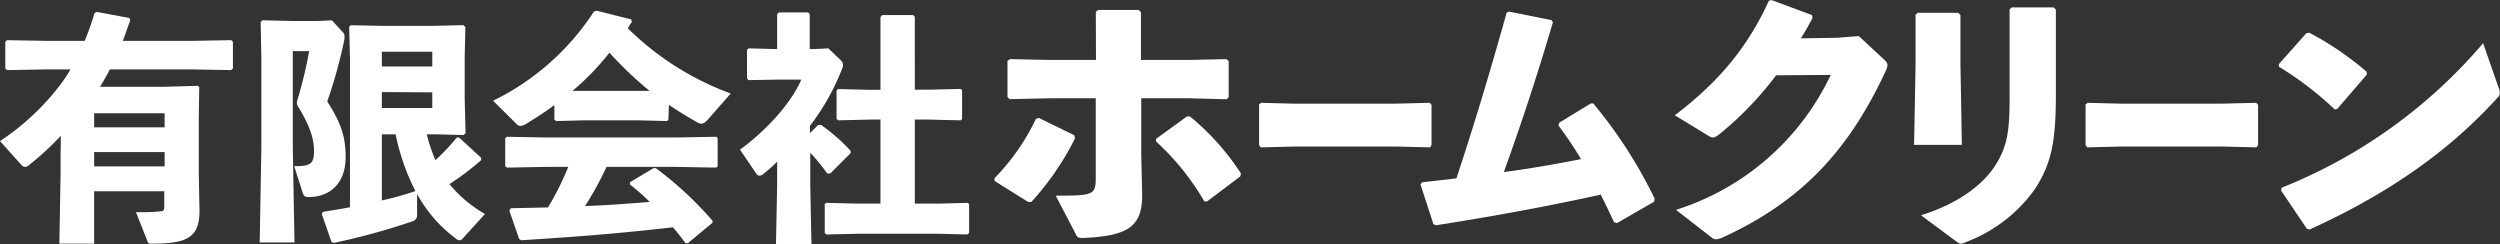
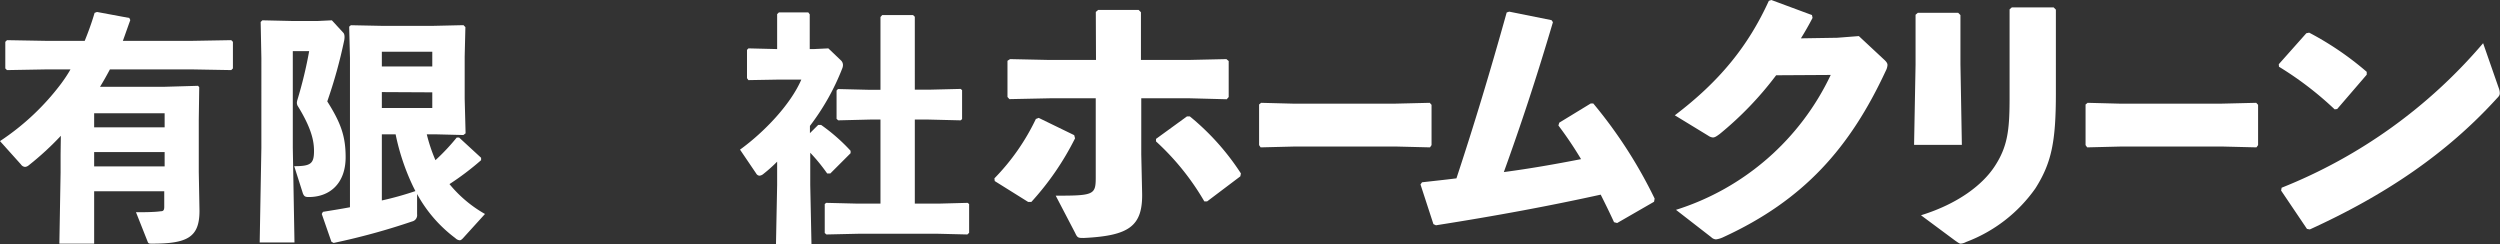
<svg xmlns="http://www.w3.org/2000/svg" width="386.61" height="37.76" viewBox="0 0 386.61 37.76">
  <rect x="0" y="0" width="386.61" height="37.76" fill="#333333" stroke="none" />
  <defs>
    <style>.cls-1{fill:#fff;}</style>
  </defs>
  <g id="レイヤー_2" data-name="レイヤー 2">
    <g id="layout">
      <path class="cls-1" d="M9.41,21a44.86,44.86,0,0,1-5,4.59,1,1,0,0,1-.52.22.82.82,0,0,1-.64-.37L0,21.82A38,38,0,0,0,9.48,12.9c.52-.71,1-1.42,1.42-2.17H7.28l-6.2.11-.26-.26V6.47l.26-.26,6.2.11H13.1c.56-1.38,1.09-2.83,1.53-4.33L15,1.85l5,.93.15.33C19.75,4.2,19.38,5.28,19,6.32H29.57l6.19-.11.26.26v4.11l-.26.26-6.19-.11H17c-.48.9-1,1.83-1.53,2.69h10l5.16-.15.18.22-.07,5V26.6l.11,6c0,4.1-1.87,5.08-7.32,5.08-.52,0-.59,0-.74-.42l-1.76-4.44c.9,0,2.84,0,3.81-.15.37,0,.56-.11.56-.67V29.58H14.56v8.1H9.18l.19-11v-2.8Zm16.05-3.48H14.56v2.17h10.9Zm0,6H14.56v2.21h10.9Z" />
      <path class="cls-1" d="M45.28,22.86l.26,14.64H40.16l.26-14.64V9l-.11-5.6.26-.26,4.82.11h3.66l2.27-.11,1.76,1.91c.18.18.26.56.15,1.19a75.16,75.16,0,0,1-2.62,9.44c2.1,3.33,2.84,5.38,2.84,8.63,0,4-2.39,6.16-5.71,6.16-.56,0-.71-.11-.9-.56L45.5,25.7c2.54,0,3.06-.37,3.06-2.35,0-1.46-.33-3.44-2.54-7a1.06,1.06,0,0,1-.11-.45,1.78,1.78,0,0,1,.08-.45,65.93,65.93,0,0,0,1.82-7.54H45.28ZM64.5,33.13a1,1,0,0,1-.78,1.12,104.76,104.76,0,0,1-12.13,3.32l-.34-.19-1.49-4.29.18-.33c1.42-.23,2.8-.45,4.18-.71V8.94L54,4.12l.26-.22L59.13,4h7.76l4.78-.11.3.3-.11,4.55v6.53L72,20.62l-.34.26-4.37-.11H66a24.74,24.74,0,0,0,1.34,4,32.43,32.43,0,0,0,3.29-3.5H71l3.4,3.13,0,.37a42.5,42.5,0,0,1-4.89,3.7A19.51,19.51,0,0,0,75,33.09l-3.25,3.58c-.29.34-.48.49-.67.49a1.11,1.11,0,0,1-.67-.34A21.11,21.11,0,0,1,64.5,30ZM66.85,8h-7.8v2.28h7.8Zm-7.8,6.24V16.7h7.8V14.28ZM63.9,28.87a34.76,34.76,0,0,1-2.72-8.1H59.05V31a49.7,49.7,0,0,0,5.19-1.45Z" />
-       <path class="cls-1" d="M103.36,18.53l-.23.19L99,18.61H90.18L86,18.72l-.27-.23V16.25c-1.34,1-2.8,1.95-4.33,2.88a2,2,0,0,1-.89.34.79.79,0,0,1-.6-.27l-3.66-3.62A39,39,0,0,0,91.86,1.77l.41-.11L97.61,3l.11.38a11.44,11.44,0,0,0-.63,1A44.47,44.47,0,0,0,113,14.46l-3.51,4c-.41.48-.74.67-1,.67a1.26,1.26,0,0,1-.67-.22c-1.54-.86-3-1.76-4.37-2.69ZM93.8,25.81a53,53,0,0,1-3.32,6.05c3.32-.11,6.64-.37,10-.63-1-1-2-1.87-3.1-2.73l.07-.34L101.08,26l.34,0a55.25,55.25,0,0,1,8.77,8.14l0,.3-3.81,3.17-.37,0c-.63-.86-1.27-1.68-1.94-2.46-8.14.93-14.63,1.45-23.45,2l-.33-.18-1.53-4.41L79,32.2l5.75-.12a47,47,0,0,0,3.13-6.27H84.39l-6,.11-.26-.22V21.37l.23-.22,6,.11h20.35l6.05-.11.22.18v4.41l-.22.18-6.05-.11Zm6.65-11.76a56.73,56.73,0,0,1-6.2-5.9,40.31,40.31,0,0,1-5.71,5.9l1.64,0H99Z" />
      <path class="cls-1" d="M126.53,19.32l.45,0a28.31,28.31,0,0,1,4.56,4l0,.37-3.14,3.14-.48,0a27.63,27.63,0,0,0-2.62-3.21v5l.19,9.19H120l.18-9.19V25a22.6,22.6,0,0,1-2.09,1.87,1.15,1.15,0,0,1-.63.3.63.63,0,0,1-.52-.34l-2.5-3.69c3.77-2.73,7.83-7,9.48-10.83h-3.62l-4.56.08-.22-.3V7.71l.22-.23,4.44.11V2.18l.27-.26H125l.22.3V7.59h.6l2.28-.11,2,1.91a1,1,0,0,1,.26.67,1.39,1.39,0,0,1-.11.52,36.31,36.31,0,0,1-5,8.89v1.12Zm17.1-5.45,4.93-.12.22.19v4.48l-.22.19-4.93-.12h-2.16v13h3.62l4.55-.12.23.19V36l-.27.26-4.51-.11h-12.4l-4.89.11-.26-.23V31.56l.22-.19,4.93.12h3.47v-13h-1.64l-4.89.12-.26-.23V14l.22-.23,4.93.12h1.64V2.63l.27-.3h4.77l.27.26V13.87Z" />
      <path class="cls-1" d="M153.78,27.58a34,34,0,0,0,6.41-9.18l.44-.17,5.49,2.67.13.49a43.17,43.17,0,0,1-6.76,9.84H159L153.83,28ZM169.46,1.85l.35-.31h6.28l.35.35V9.27h7.38l5.84-.13.35.3V15l-.3.35L184,15.2h-7.51v8.69l.13,5.84c.14,5.27-2,6.72-9,7.07-.87,0-1,0-1.36-.79l-3-5.75c5.88,0,6.19-.13,6.19-2.81V15.2h-7.07l-6.28.13L155.8,15V9.4l.4-.26,6,.13h7.29Zm22.35,25.42-5.13,3.87h-.44a39.19,39.19,0,0,0-7.47-9.27v-.39L183.56,18H184a38.12,38.12,0,0,1,7.9,8.82Z" />
      <path class="cls-1" d="M215.9,22.66H200.19l-5.24.13-.24-.35V16.16l.31-.26,5,.13h15.67l5.41-.13.28.31v6.23l-.24.35Z" />
      <path class="cls-1" d="M219.91,28.19c1.85-.21,3.6-.39,5.32-.61C228,19.19,230.45,11.07,233,1.93l.39-.13,6.55,1.32.21.31c-2.63,8.91-5,16-7.59,23.18,3.95-.52,8-1.23,11.94-2A57.93,57.93,0,0,0,241,19.41l.13-.44L246,16h.39a72.13,72.13,0,0,1,9.49,14.71l-.09.49-5.71,3.29-.48-.13c-.66-1.45-1.36-2.86-2.06-4.26-7.95,1.75-16,3.25-25.48,4.74l-.39-.18-2-6.14Z" />
      <path class="cls-1" d="M274.67,11.64a52.16,52.16,0,0,1-8.74,9.09c-.48.35-.74.53-1.05.53a1.48,1.48,0,0,1-.7-.27L259,17.83c6.9-5.23,11.33-10.67,14.54-17.7l.39-.13,6.28,2.33.09.44c-.57,1.1-1.14,2.1-1.8,3.16l5.62-.09,3.34-.26,3.82,3.56c.39.35.61.61.61.92a2.25,2.25,0,0,1-.26.88c-5.53,11.9-12.65,20-25.12,25.73a3.79,3.79,0,0,1-1.14.35,1.16,1.16,0,0,1-.75-.35l-5.44-4.22a39.63,39.63,0,0,0,23.93-20.86Z" />
      <path class="cls-1" d="M303.17,9.88l.22,12.52H296L296.23,10V2.28l.35-.3h6.24l.35.35Zm14.76,4.52c0,7.51-.66,10.76-3.16,14.72a23,23,0,0,1-10.72,8.3,2.21,2.21,0,0,1-.83.26c-.22,0-.44-.18-.88-.48l-5.27-3.91c5.93-1.84,9.57-4.83,11.33-7.47,2.11-3.16,2.37-5.79,2.37-10.76V1.45l.35-.31h6.46l.35.35Z" />
      <path class="cls-1" d="M343.68,22.66H328l-5.23.13-.25-.35V16.16l.32-.26,5,.13H343.5l5.41-.13.29.31v6.23l-.25.35Z" />
      <path class="cls-1" d="M352.4,9.93l4.26-4.79.44-.09A47.09,47.09,0,0,1,366,11.11v.44l-4.57,5.31-.39.05a51.62,51.62,0,0,0-8.61-6.59Zm34,3.64a2.44,2.44,0,0,1,.18.83c0,.31-.13.49-.44.8-7.82,8.6-17.35,15-28.94,20.28l-.44-.08-4-5.93.08-.44A79.57,79.57,0,0,0,384,6.68Z" />
    </g>
  </g>
</svg>